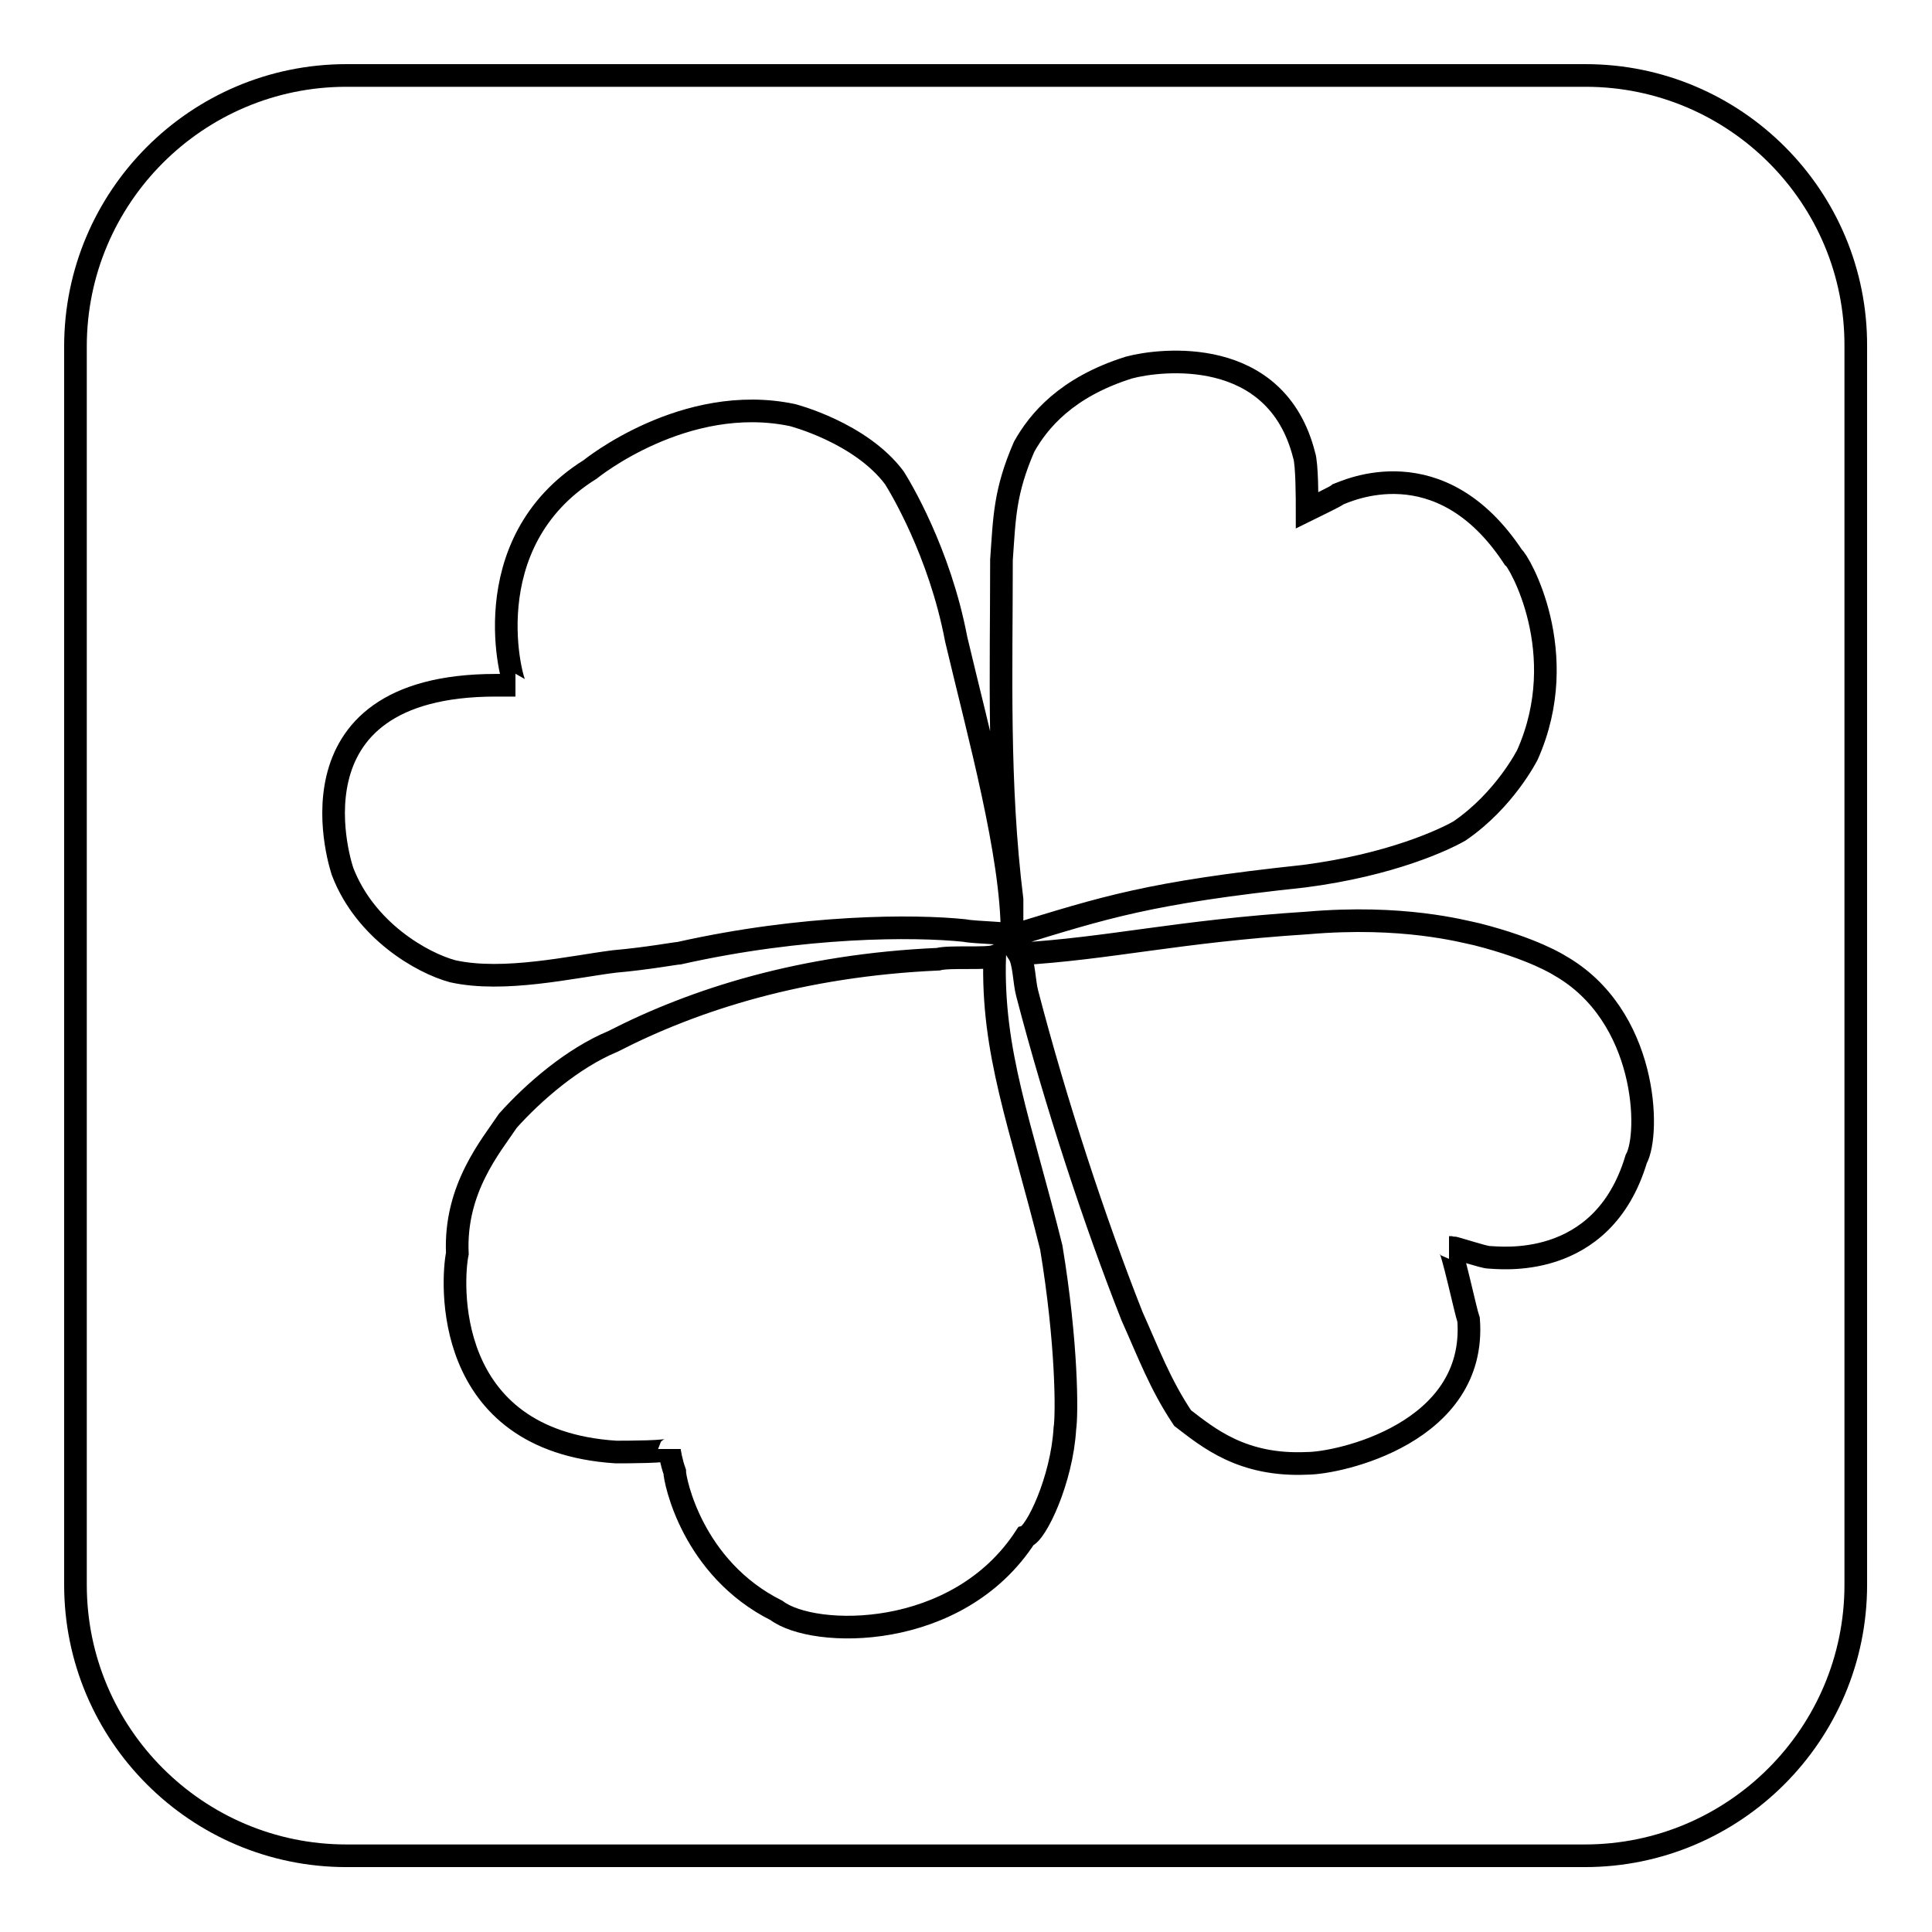
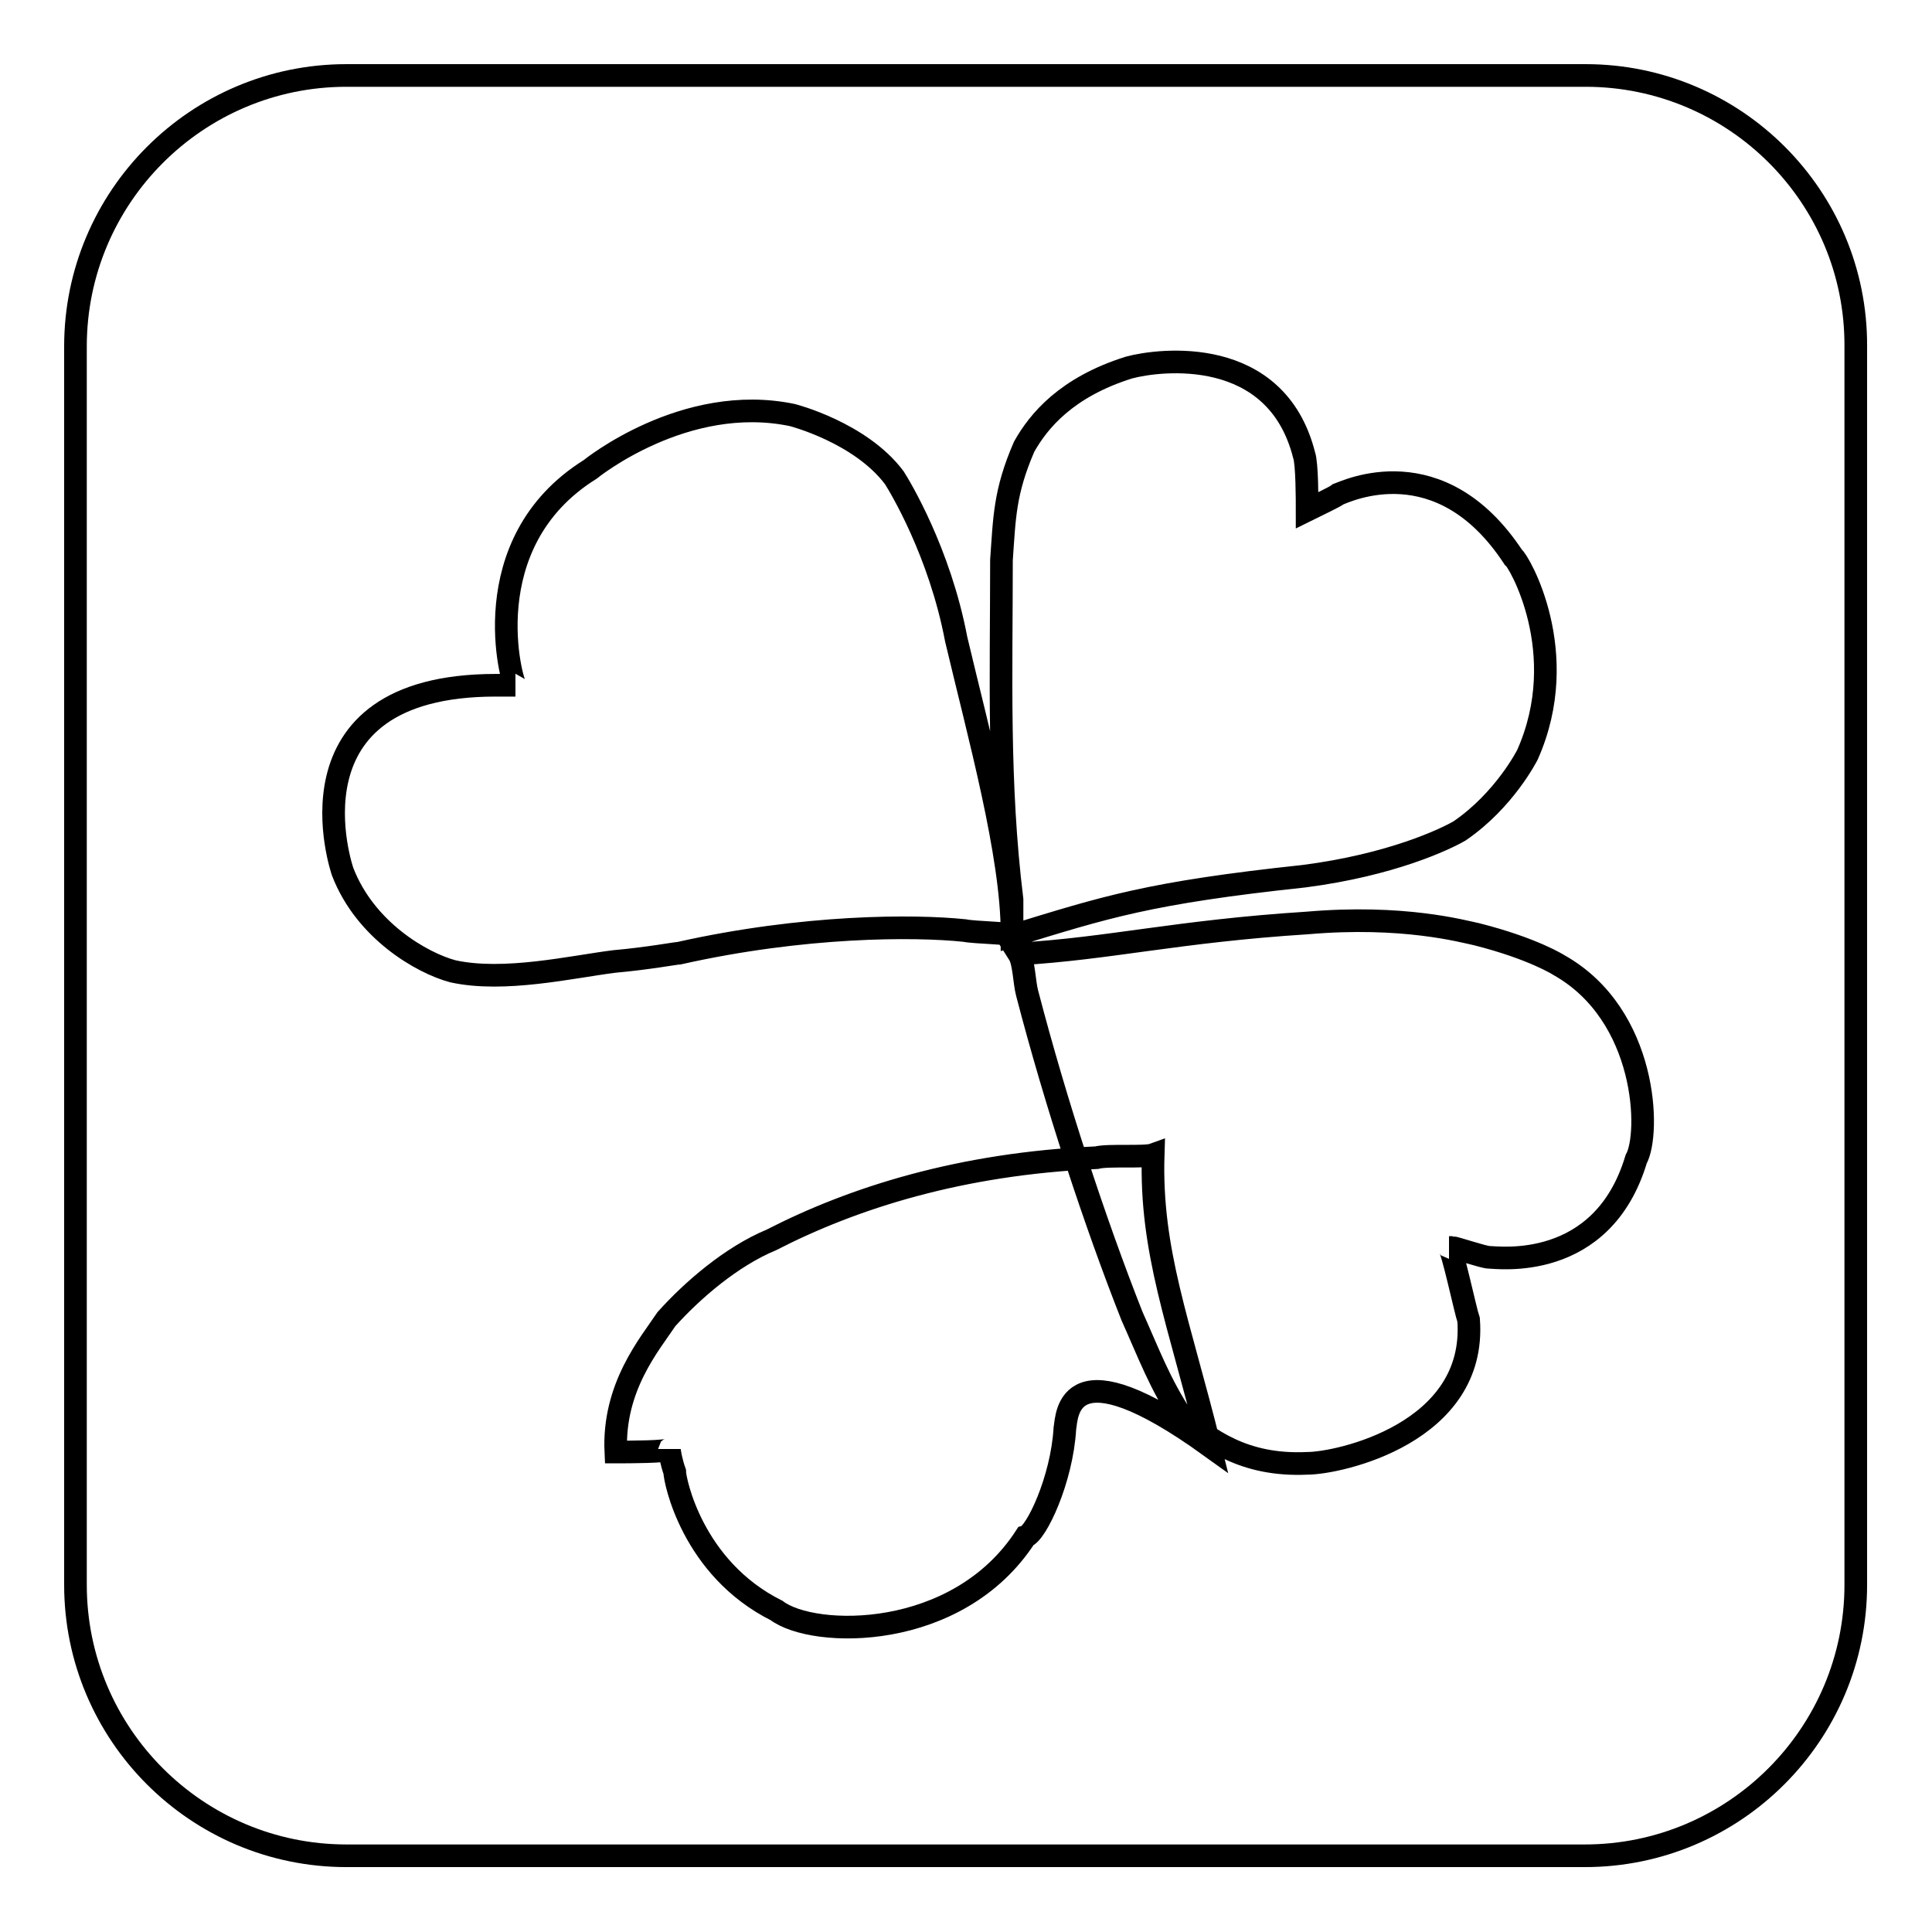
<svg xmlns="http://www.w3.org/2000/svg" version="1.1" x="0px" y="0px" viewBox="0 0 256 256" enable-background="new 0 0 256 256" xml:space="preserve">
  <g>
    <g>
-       <path stroke-width="3" fill-opacity="0" stroke="#000000" d="M210.1,10H45.9C26.1,10,10,26.1,10,45.9v164.1c0,19.8,16.1,35.9,35.9,35.9h164.1c19.8,0,35.9-16.1,35.9-35.9V45.9C246,26.1,229.9,10,210.1,10z M45.4,115.5c0,0-8.6-24.7,20.3-24.7c1.1,0,2.6,0,2.6,0c-0.4,0-5.8-18.8,9.9-28.6c0,0,12.5-10.2,26.8-7.2c0,0,9,2.3,13.5,8.3c0.7,1.1,6,9.8,8.2,21.4c3,12.7,7.4,28.5,7.4,39c0-1.1,0-3,0-4.5c-1.9-15.4-1.4-30-1.4-45c0.4-5.6,0.4-9,3-15c1.9-3.4,5.6-7.9,13.9-10.5c4.1-1.1,19.5-3,23.2,11.6c0.4,1.1,0.4,6,0.4,7.3c1-0.5,3.8-1.8,4.1-2.1c1.1-0.4,13.5-6.4,23.2,8.3c0.7,0.4,7.9,12.7,1.9,26.2c0,0-3,6-9,10.1c-1.9,1.1-9,4.5-20.6,6c-20.6,2.2-26.3,4.1-38.7,7.9c0-0.4-4.8-0.4-6.3-0.7c-6.7-0.7-21.3-0.7-37.8,3c-0.4,0-4.1,0.7-8.6,1.1c-5.6,0.7-14.6,2.8-21.4,1.3C55.9,127.6,48.4,123.3,45.4,115.5z M141.1,189.3c-0.4,6.8-3.8,13.9-5.2,14.3c-9,13.9-28.1,13.5-33,9.8c-11.2-5.6-13.5-17.3-13.5-18.4c-0.4-1.1-0.7-2.6-0.7-3c0,0.4-5.6,0.4-7.1,0.4c-23.2-1.5-21.7-22.9-21-26.3c-0.4-8.6,4.5-14.3,6.7-17.6c3.4-3.8,8.6-8.3,13.9-10.5c10.9-5.6,25.1-10.1,43.1-10.9c1.5-0.4,6.4,0,7.5-0.4c-0.4,12.8,3.4,22.1,7.5,38.6C141.4,178,141.4,187.4,141.1,189.3z M216.8,153.6c-4.5,15-18.4,13-19.5,13c-0.7,0-4.5-1.3-4.9-1.3c-0.4,0-0.4,0-0.4,0c0.4,0,2.2,8.5,2.6,9.6c1.1,15-17.2,19-21.4,19c-8.6,0.4-13.1-3.4-16.5-6c-3-4.5-4.5-8.6-6.7-13.5c-4.9-12.4-10.1-28.2-13.9-42.8c-0.4-1.5-0.4-4.1-1.1-5.2c12-0.7,21-3,38.2-4.1c12.7-1.1,20.6,1.1,22.5,1.5c7.5,1.9,10.9,4.1,10.9,4.1C218.3,134.5,218.7,150.2,216.8,153.6z" />
+       <path stroke-width="3" fill-opacity="0" stroke="#000000" d="M210.1,10H45.9C26.1,10,10,26.1,10,45.9v164.1c0,19.8,16.1,35.9,35.9,35.9h164.1c19.8,0,35.9-16.1,35.9-35.9V45.9C246,26.1,229.9,10,210.1,10z M45.4,115.5c0,0-8.6-24.7,20.3-24.7c1.1,0,2.6,0,2.6,0c-0.4,0-5.8-18.8,9.9-28.6c0,0,12.5-10.2,26.8-7.2c0,0,9,2.3,13.5,8.3c0.7,1.1,6,9.8,8.2,21.4c3,12.7,7.4,28.5,7.4,39c0-1.1,0-3,0-4.5c-1.9-15.4-1.4-30-1.4-45c0.4-5.6,0.4-9,3-15c1.9-3.4,5.6-7.9,13.9-10.5c4.1-1.1,19.5-3,23.2,11.6c0.4,1.1,0.4,6,0.4,7.3c1-0.5,3.8-1.8,4.1-2.1c1.1-0.4,13.5-6.4,23.2,8.3c0.7,0.4,7.9,12.7,1.9,26.2c0,0-3,6-9,10.1c-1.9,1.1-9,4.5-20.6,6c-20.6,2.2-26.3,4.1-38.7,7.9c0-0.4-4.8-0.4-6.3-0.7c-6.7-0.7-21.3-0.7-37.8,3c-0.4,0-4.1,0.7-8.6,1.1c-5.6,0.7-14.6,2.8-21.4,1.3C55.9,127.6,48.4,123.3,45.4,115.5z M141.1,189.3c-0.4,6.8-3.8,13.9-5.2,14.3c-9,13.9-28.1,13.5-33,9.8c-11.2-5.6-13.5-17.3-13.5-18.4c-0.4-1.1-0.7-2.6-0.7-3c0,0.4-5.6,0.4-7.1,0.4c-0.4-8.6,4.5-14.3,6.7-17.6c3.4-3.8,8.6-8.3,13.9-10.5c10.9-5.6,25.1-10.1,43.1-10.9c1.5-0.4,6.4,0,7.5-0.4c-0.4,12.8,3.4,22.1,7.5,38.6C141.4,178,141.4,187.4,141.1,189.3z M216.8,153.6c-4.5,15-18.4,13-19.5,13c-0.7,0-4.5-1.3-4.9-1.3c-0.4,0-0.4,0-0.4,0c0.4,0,2.2,8.5,2.6,9.6c1.1,15-17.2,19-21.4,19c-8.6,0.4-13.1-3.4-16.5-6c-3-4.5-4.5-8.6-6.7-13.5c-4.9-12.4-10.1-28.2-13.9-42.8c-0.4-1.5-0.4-4.1-1.1-5.2c12-0.7,21-3,38.2-4.1c12.7-1.1,20.6,1.1,22.5,1.5c7.5,1.9,10.9,4.1,10.9,4.1C218.3,134.5,218.7,150.2,216.8,153.6z" />
    </g>
  </g>
</svg>